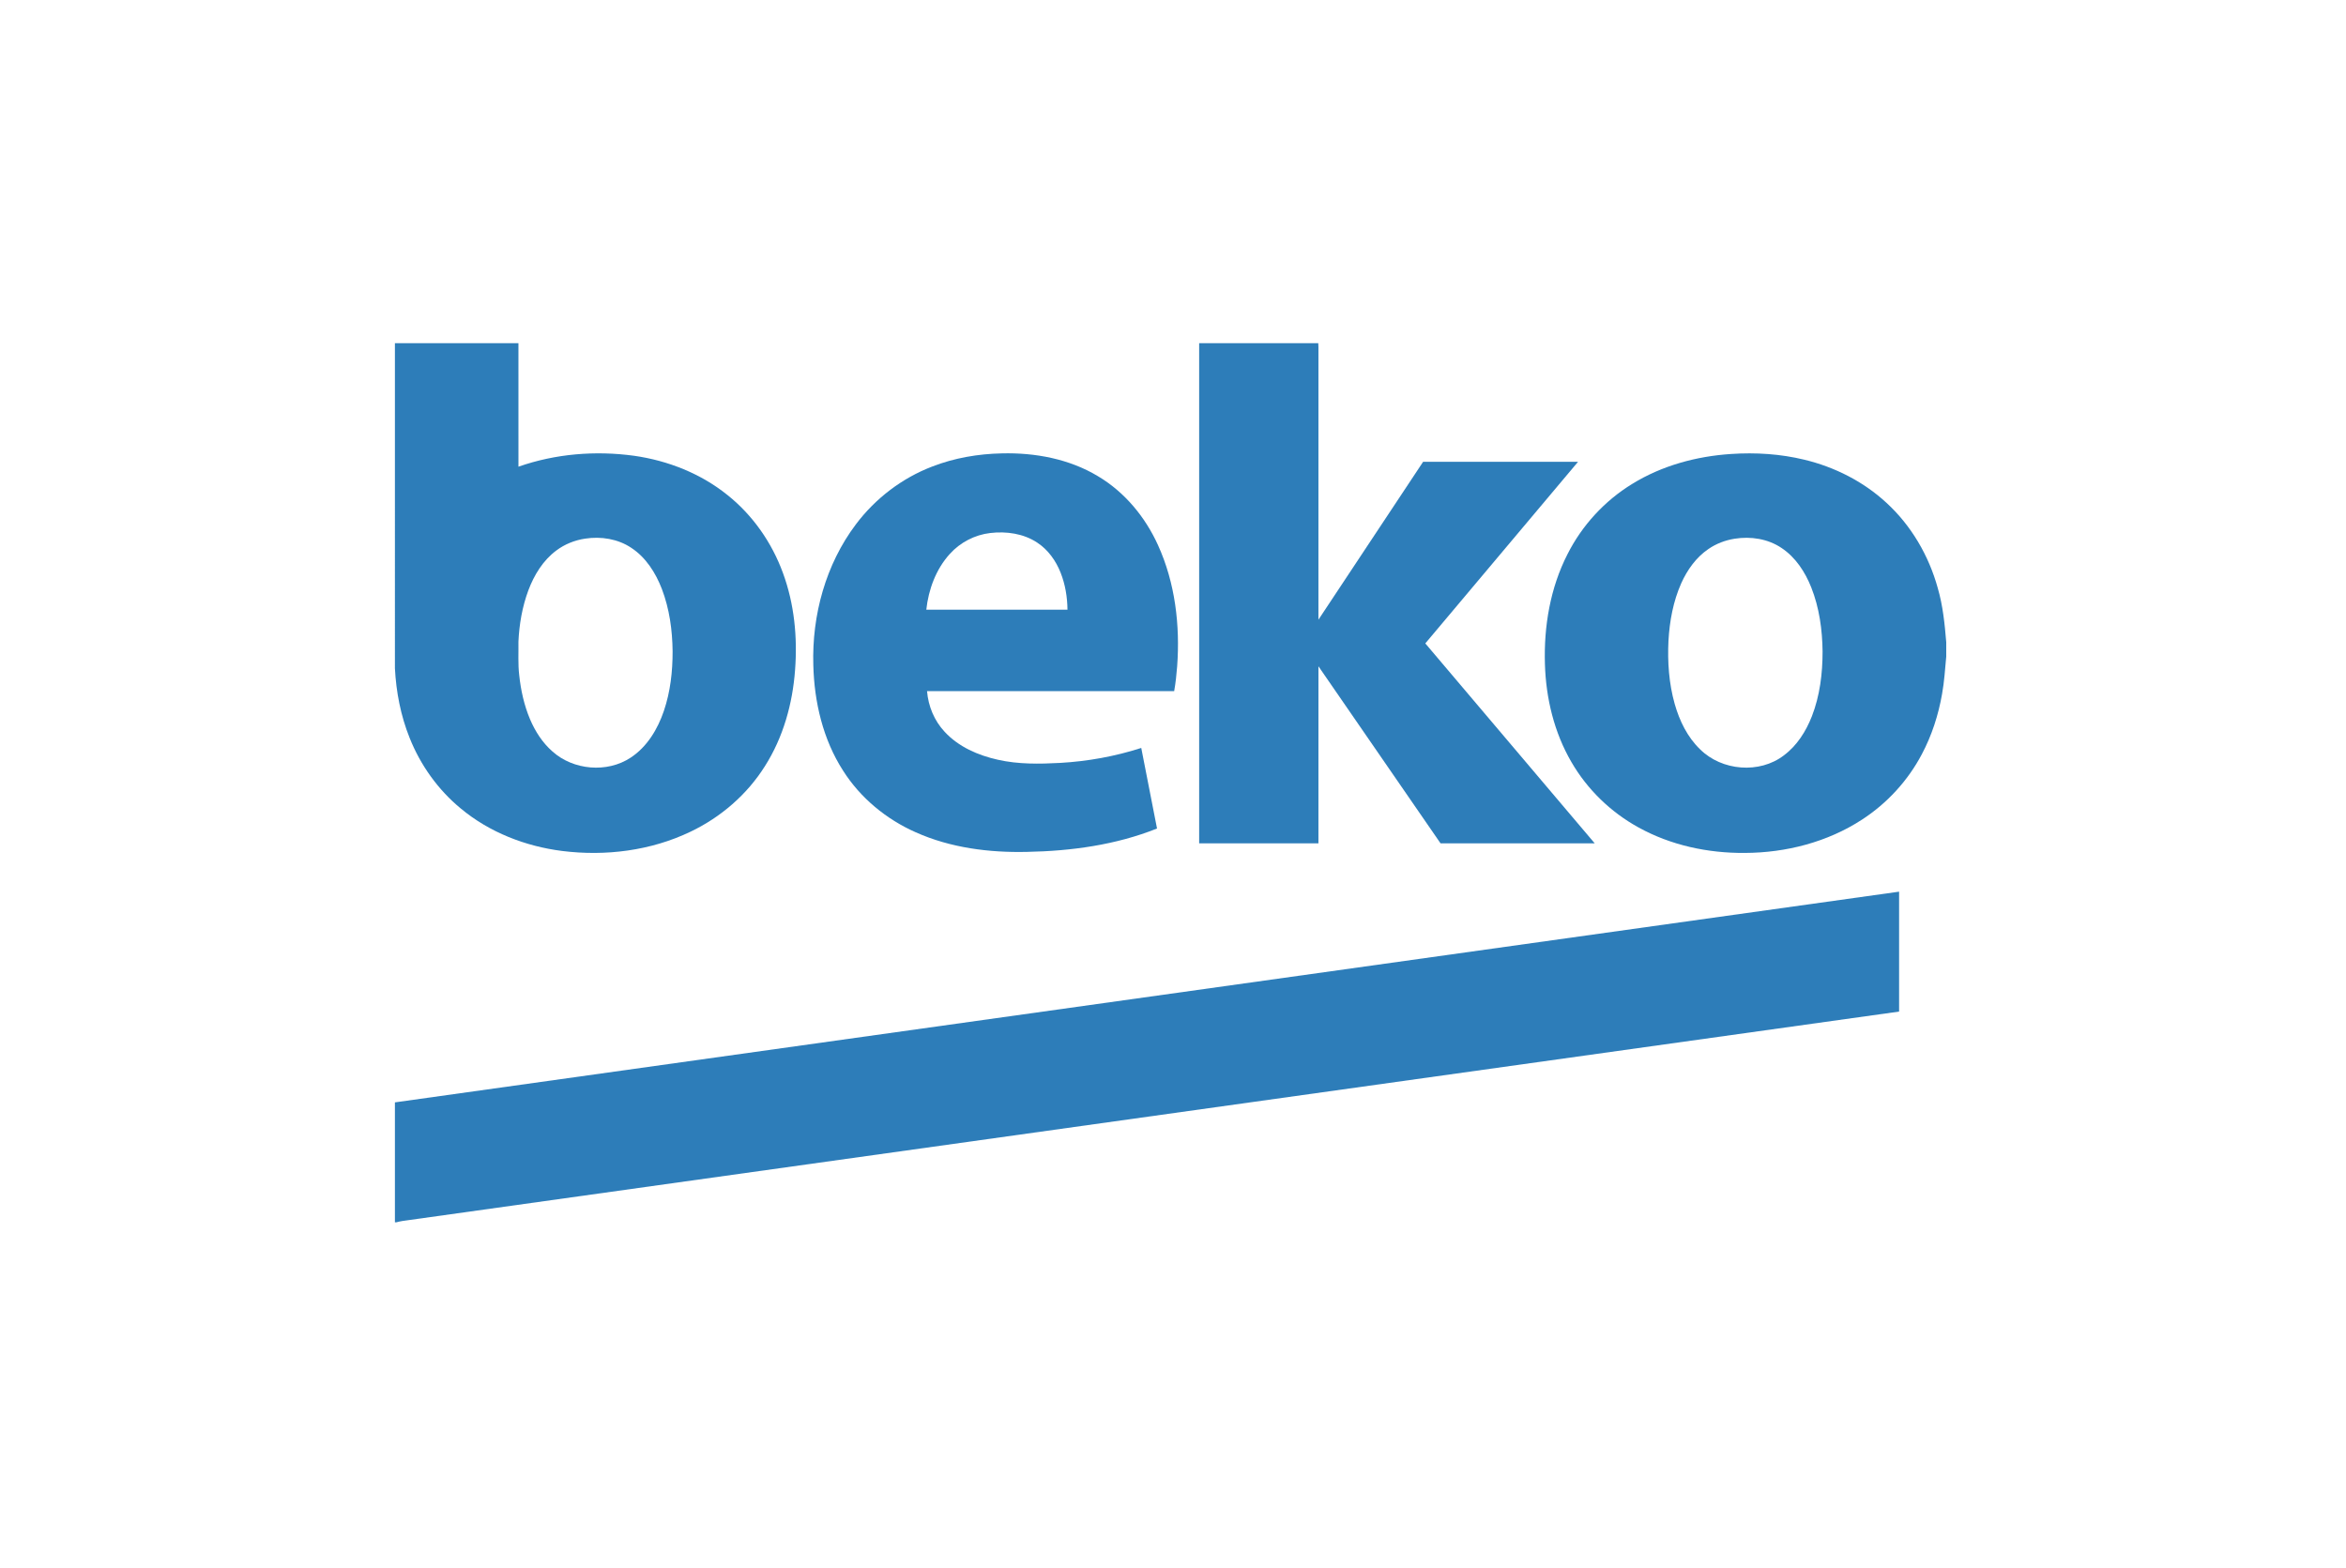
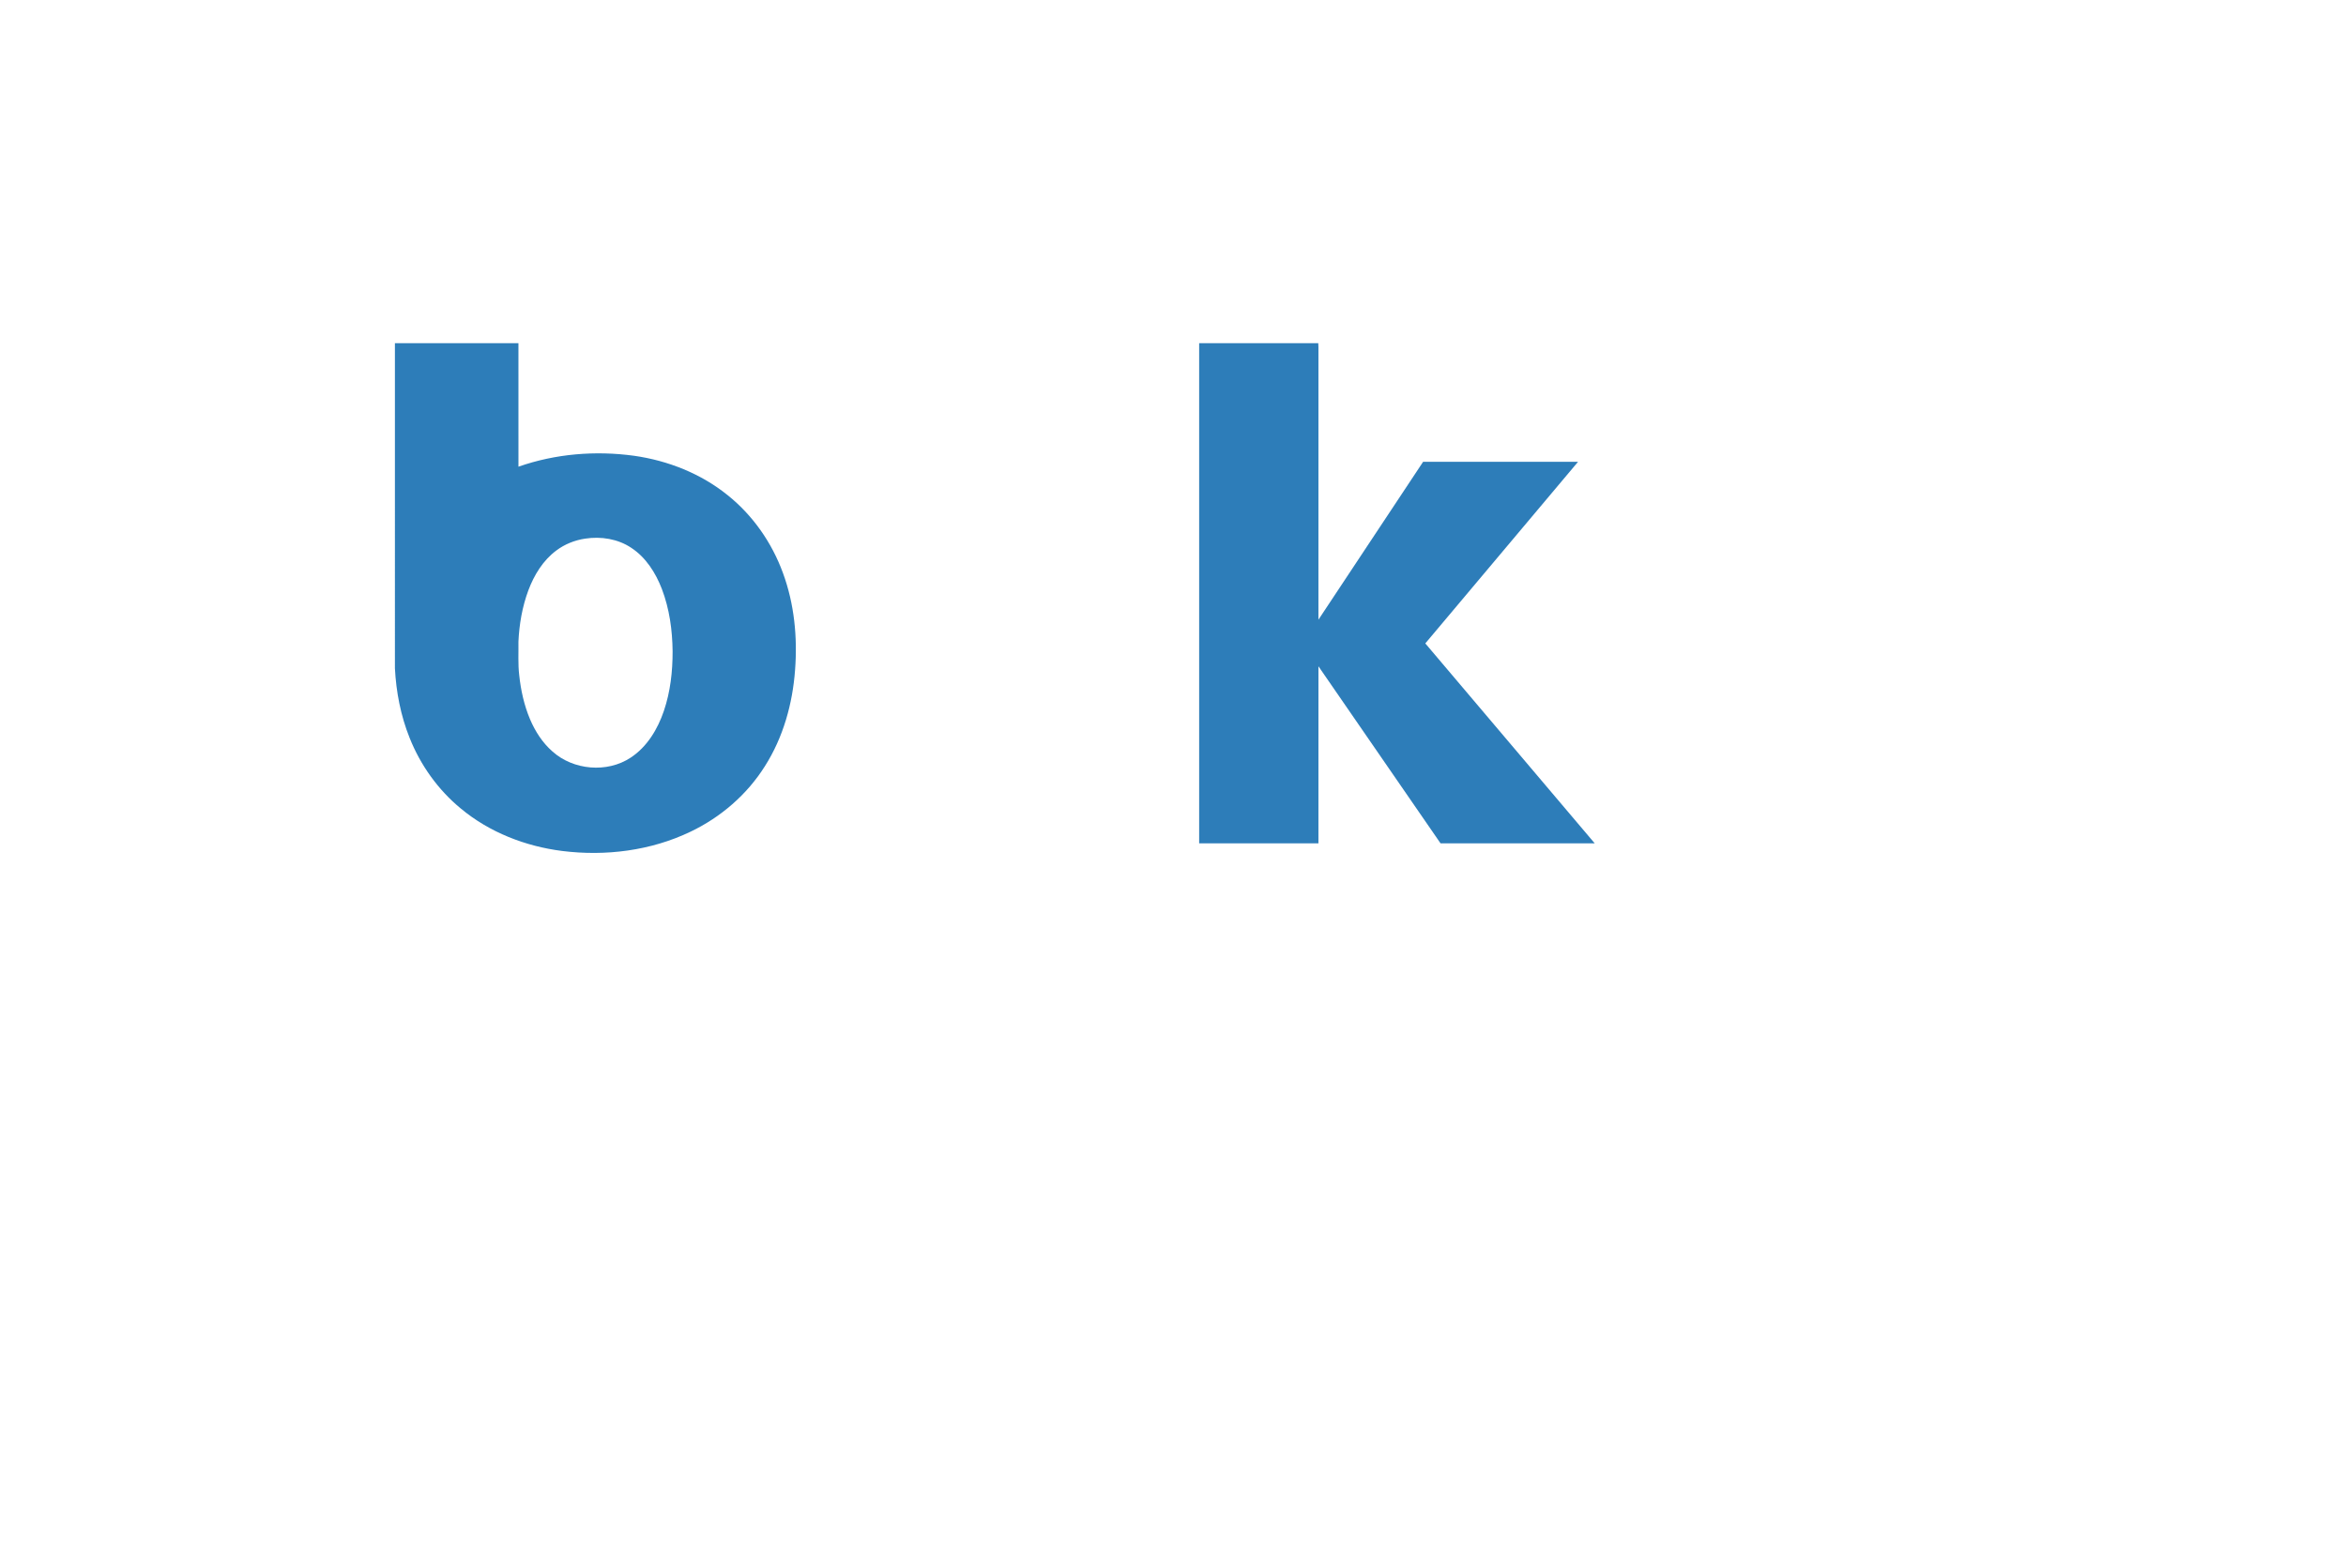
<svg xmlns="http://www.w3.org/2000/svg" width="998" height="667" viewBox="0 0 998 667" fill="none">
  <path d="M168 146H220.546C220.551 163.513 220.542 181.025 220.551 198.542C236.249 193.025 253.308 191.643 269.765 193.898C284.172 195.944 298.199 201.494 309.549 210.66C320.256 219.225 328.361 230.861 333.046 243.698C337.904 256.843 339.289 271.078 338.227 284.993C337.18 299.369 333.18 313.71 325.395 325.949C317.814 338.019 306.612 347.691 293.742 353.827C276.902 361.914 257.634 364.339 239.168 362.026C223.537 360.054 208.23 354.107 196.069 344.002C186.358 336.017 178.845 325.488 174.224 313.834C170.462 304.458 168.536 294.417 168.001 284.346L168 146ZM248.873 229.155C244.473 229.81 240.222 231.522 236.663 234.193C230.99 238.408 227.193 244.656 224.752 251.178C222.166 258.163 220.875 265.595 220.546 273.017C220.622 277.75 220.315 282.505 220.878 287.217C221.56 293.638 222.956 300.026 225.482 305.99C227.671 311.127 230.763 315.967 234.997 319.673C243.896 327.673 258.275 328.952 268.3 322.305C275.285 317.716 279.775 310.215 282.41 302.454C285.179 294.318 286.147 285.672 286.13 277.111C286.034 268.105 284.789 259.017 281.566 250.564C278.93 243.727 274.797 237.158 268.561 233.065C262.84 229.228 255.612 228.107 248.873 229.155Z" fill="#2D7DB9" />
  <path d="M510.13 146H560.801C560.83 146.544 560.851 147.092 560.871 147.637C560.866 186.302 560.871 224.969 560.866 263.635C575.72 241.244 590.53 218.834 605.402 196.455C627.367 196.479 649.339 196.455 671.305 196.463C649.662 222.227 627.987 247.965 606.333 273.72C630.341 302.081 654.386 330.407 678.395 358.767C656.533 358.781 634.672 358.767 612.811 358.772C595.491 333.672 578.195 308.555 560.875 283.456C560.858 308.56 560.875 333.662 560.866 358.767C543.953 358.772 527.042 358.775 510.13 358.767C510.125 287.844 510.13 216.924 510.13 146Z" fill="#2D7DB9" />
-   <path d="M396.544 198.485C405.975 194.815 416.099 193.083 426.203 192.878C440.317 192.525 454.831 195.215 467.03 202.559C478.437 209.31 487.209 219.953 492.629 231.935C499.932 247.994 502.047 266.013 500.769 283.482C500.5 287.011 500.118 290.535 499.499 294.019C464.457 294.022 429.415 294.009 394.369 294.027C394.883 300.386 397.442 306.608 401.831 311.288C407.743 317.716 416.091 321.352 424.509 323.211C433.188 325.182 442.167 325.031 451 324.556C462.711 323.892 474.338 321.785 485.496 318.193C487.749 329.615 489.978 341.041 492.204 352.468C474.693 359.469 455.717 362.049 436.951 362.409C420.819 362.784 404.34 360.703 389.52 354.059C377.007 348.522 366.014 339.454 358.676 327.896C350.079 314.556 346.367 298.596 345.987 282.88C345.363 261.744 351.255 240.106 364.077 223.095C372.33 212.102 383.667 203.414 396.544 198.485ZM421.241 226.76C414.666 227.524 408.453 230.761 404.04 235.671C398.154 242.166 394.993 250.763 394.053 259.382C414.07 259.382 434.089 259.382 454.107 259.382C454.056 254.042 453.174 248.673 451.21 243.686C449.203 238.57 445.856 233.852 441.2 230.814C435.381 226.966 428.073 225.948 421.241 226.76Z" fill="#2D7DB9" />
-   <path d="M694.365 205.859C706.989 198.062 721.723 194.083 736.468 193.13C746.867 192.437 757.398 193.102 767.539 195.559C780.455 198.663 792.7 204.841 802.465 213.868C813.062 223.556 820.537 236.41 824.339 250.191C826.524 257.688 827.3 265.484 827.94 273.236V279.315C827.424 284.652 827.126 290.015 826.153 295.295C824.598 304.172 821.801 312.869 817.566 320.848C811.651 332.088 802.791 341.754 792.121 348.673C777.424 358.264 759.748 362.788 742.275 362.855C726.602 362.992 710.725 359.609 696.967 351.974C685.213 345.508 675.237 335.847 668.52 324.248C661.146 311.631 657.636 297.025 657.219 282.495C656.724 266.479 659.473 250.117 666.824 235.754C672.999 223.512 682.633 213.026 694.365 205.859ZM737.943 229.181C733.953 229.808 730.082 231.275 726.757 233.572C721.535 237.119 717.776 242.433 715.214 248.12C711.787 255.815 710.249 264.218 709.774 272.584C709.332 281.605 709.963 290.757 712.426 299.477C714.46 306.624 717.822 313.593 723.248 318.797C732.472 327.956 748.511 329.32 758.89 321.336C764.456 317.181 768.284 311.114 770.781 304.727C774.189 295.968 775.338 286.502 775.334 277.156C775.222 267.898 773.943 258.543 770.516 249.893C767.908 243.333 763.845 237.074 757.86 233.11C752.084 229.206 744.758 228.097 737.943 229.181Z" fill="#2D7DB9" />
-   <path d="M168 468.976C381.291 439.065 594.59 409.211 807.886 379.336C807.889 396.338 807.886 413.343 807.886 430.347C596.539 459.921 385.195 489.49 173.851 519.064C172.092 519.282 170.33 519.521 168.615 520H168V468.976Z" fill="#2D7DB9" />
</svg>